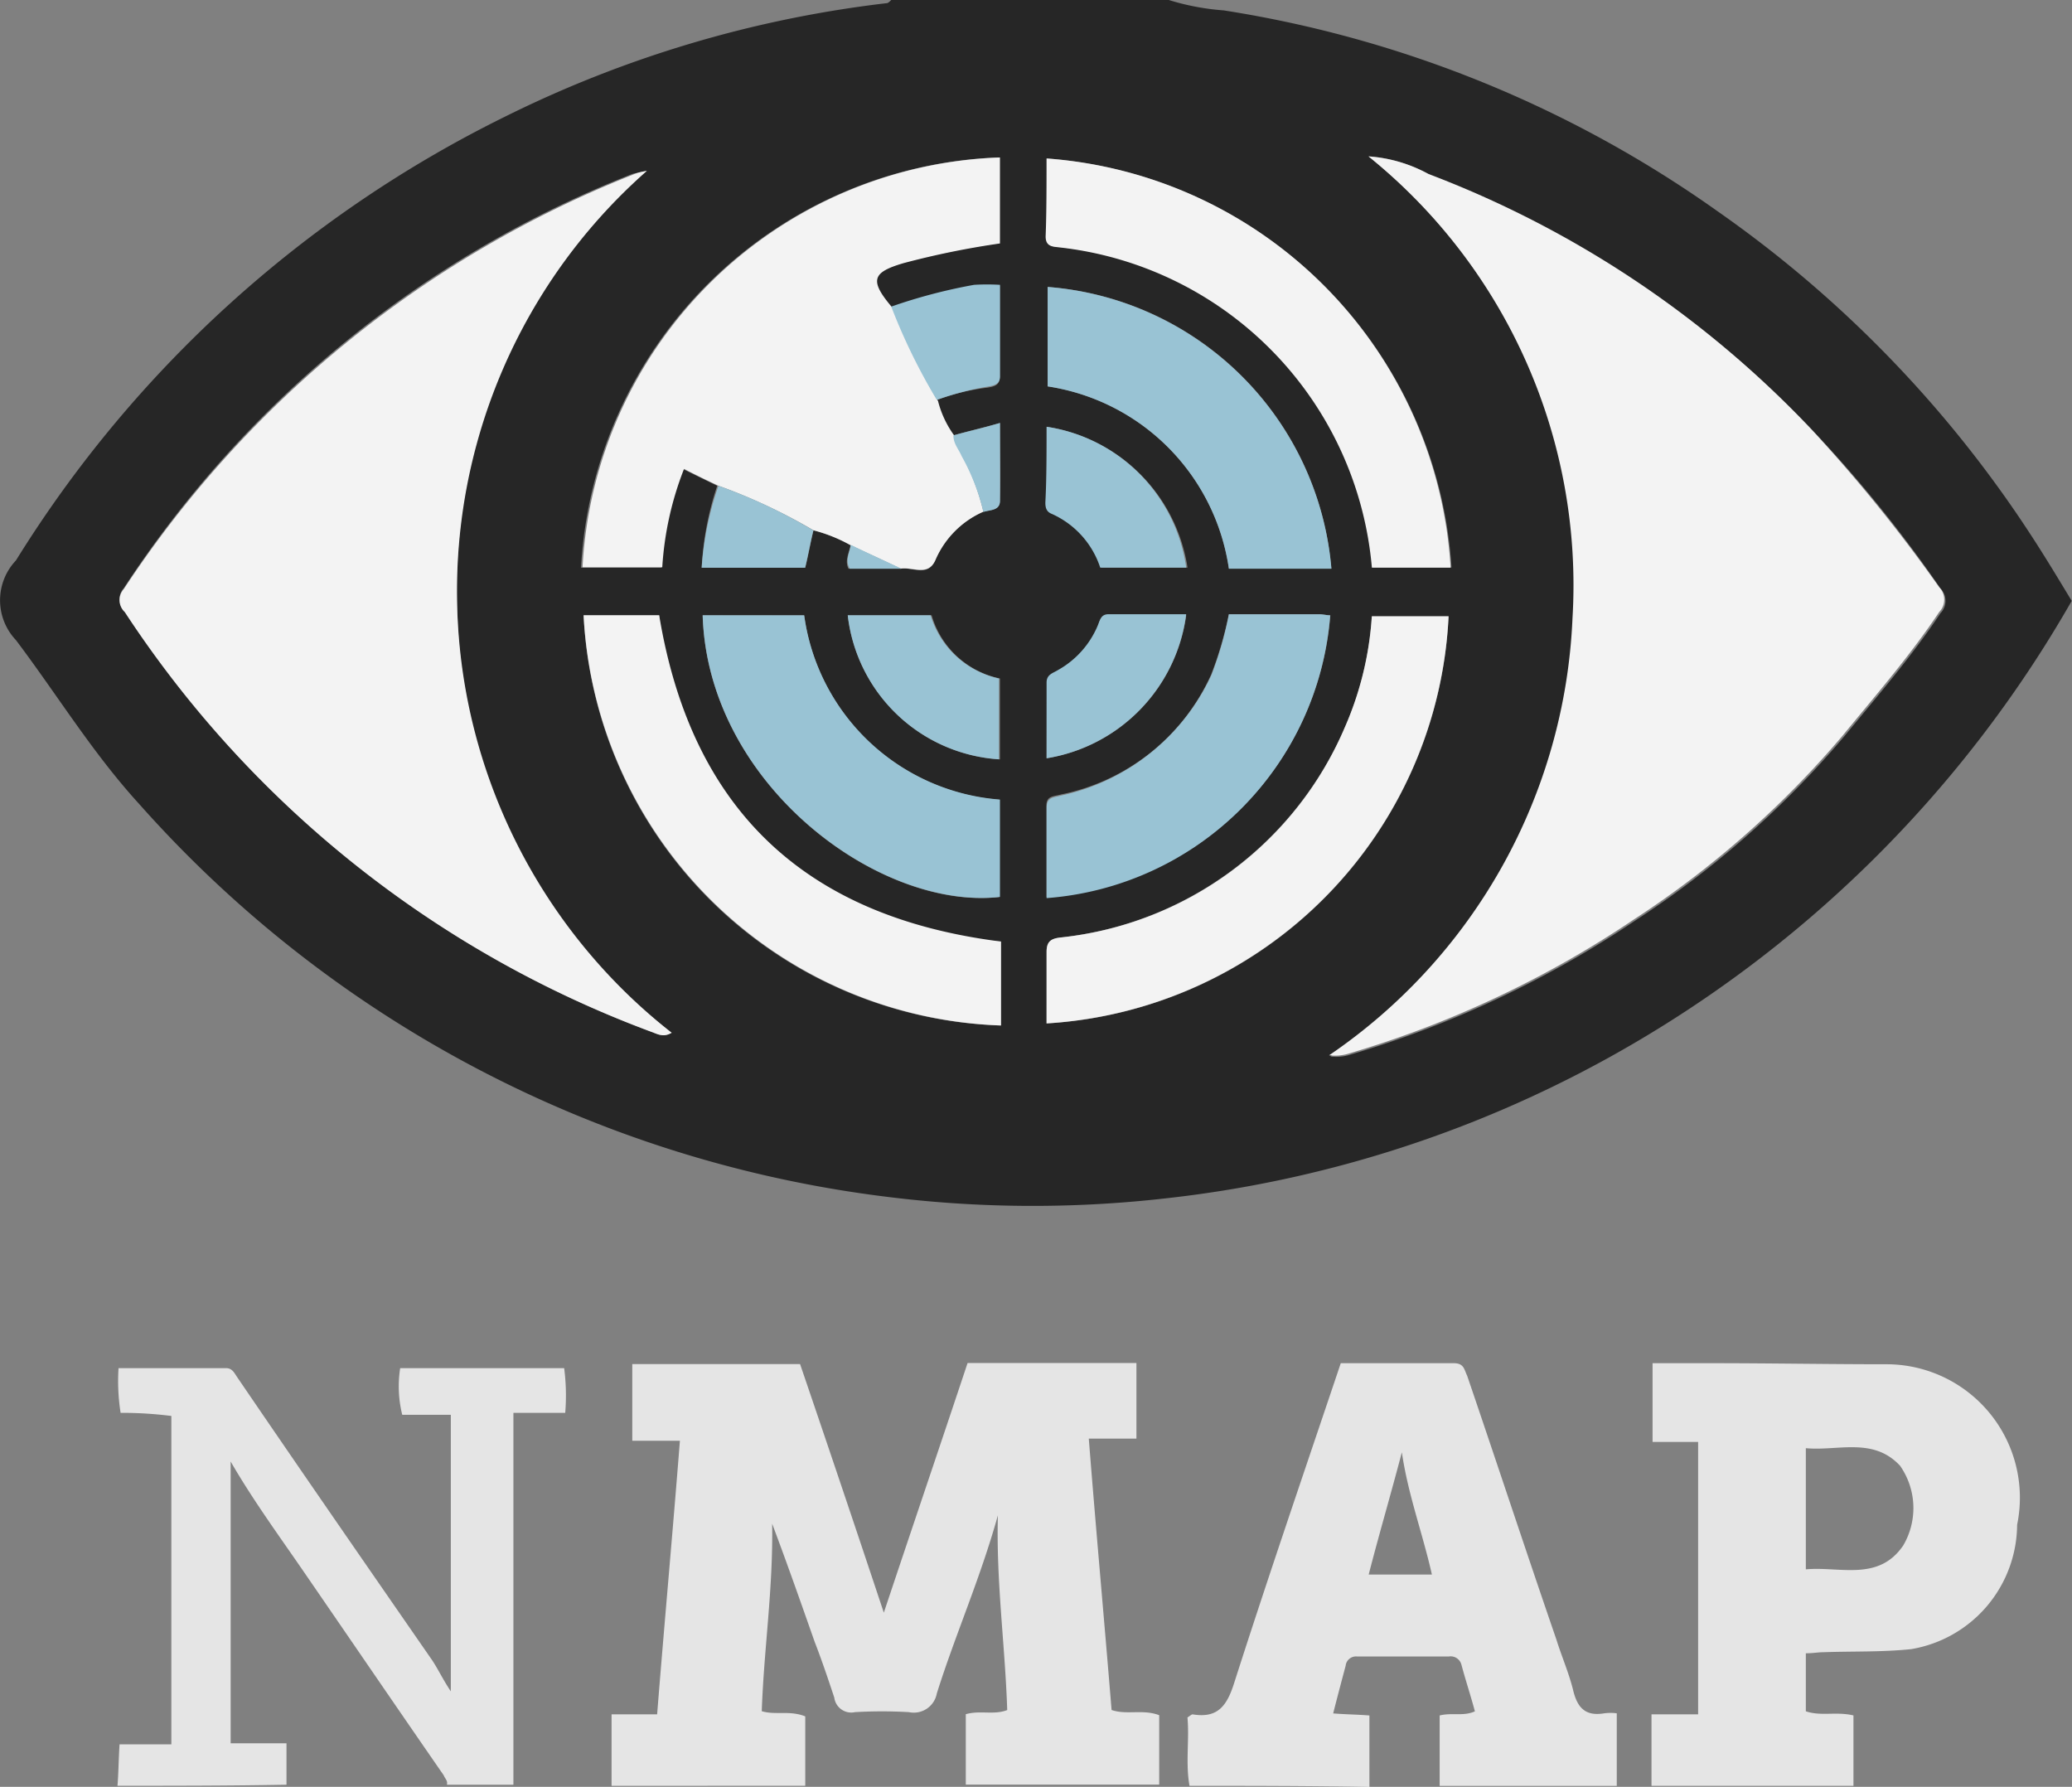
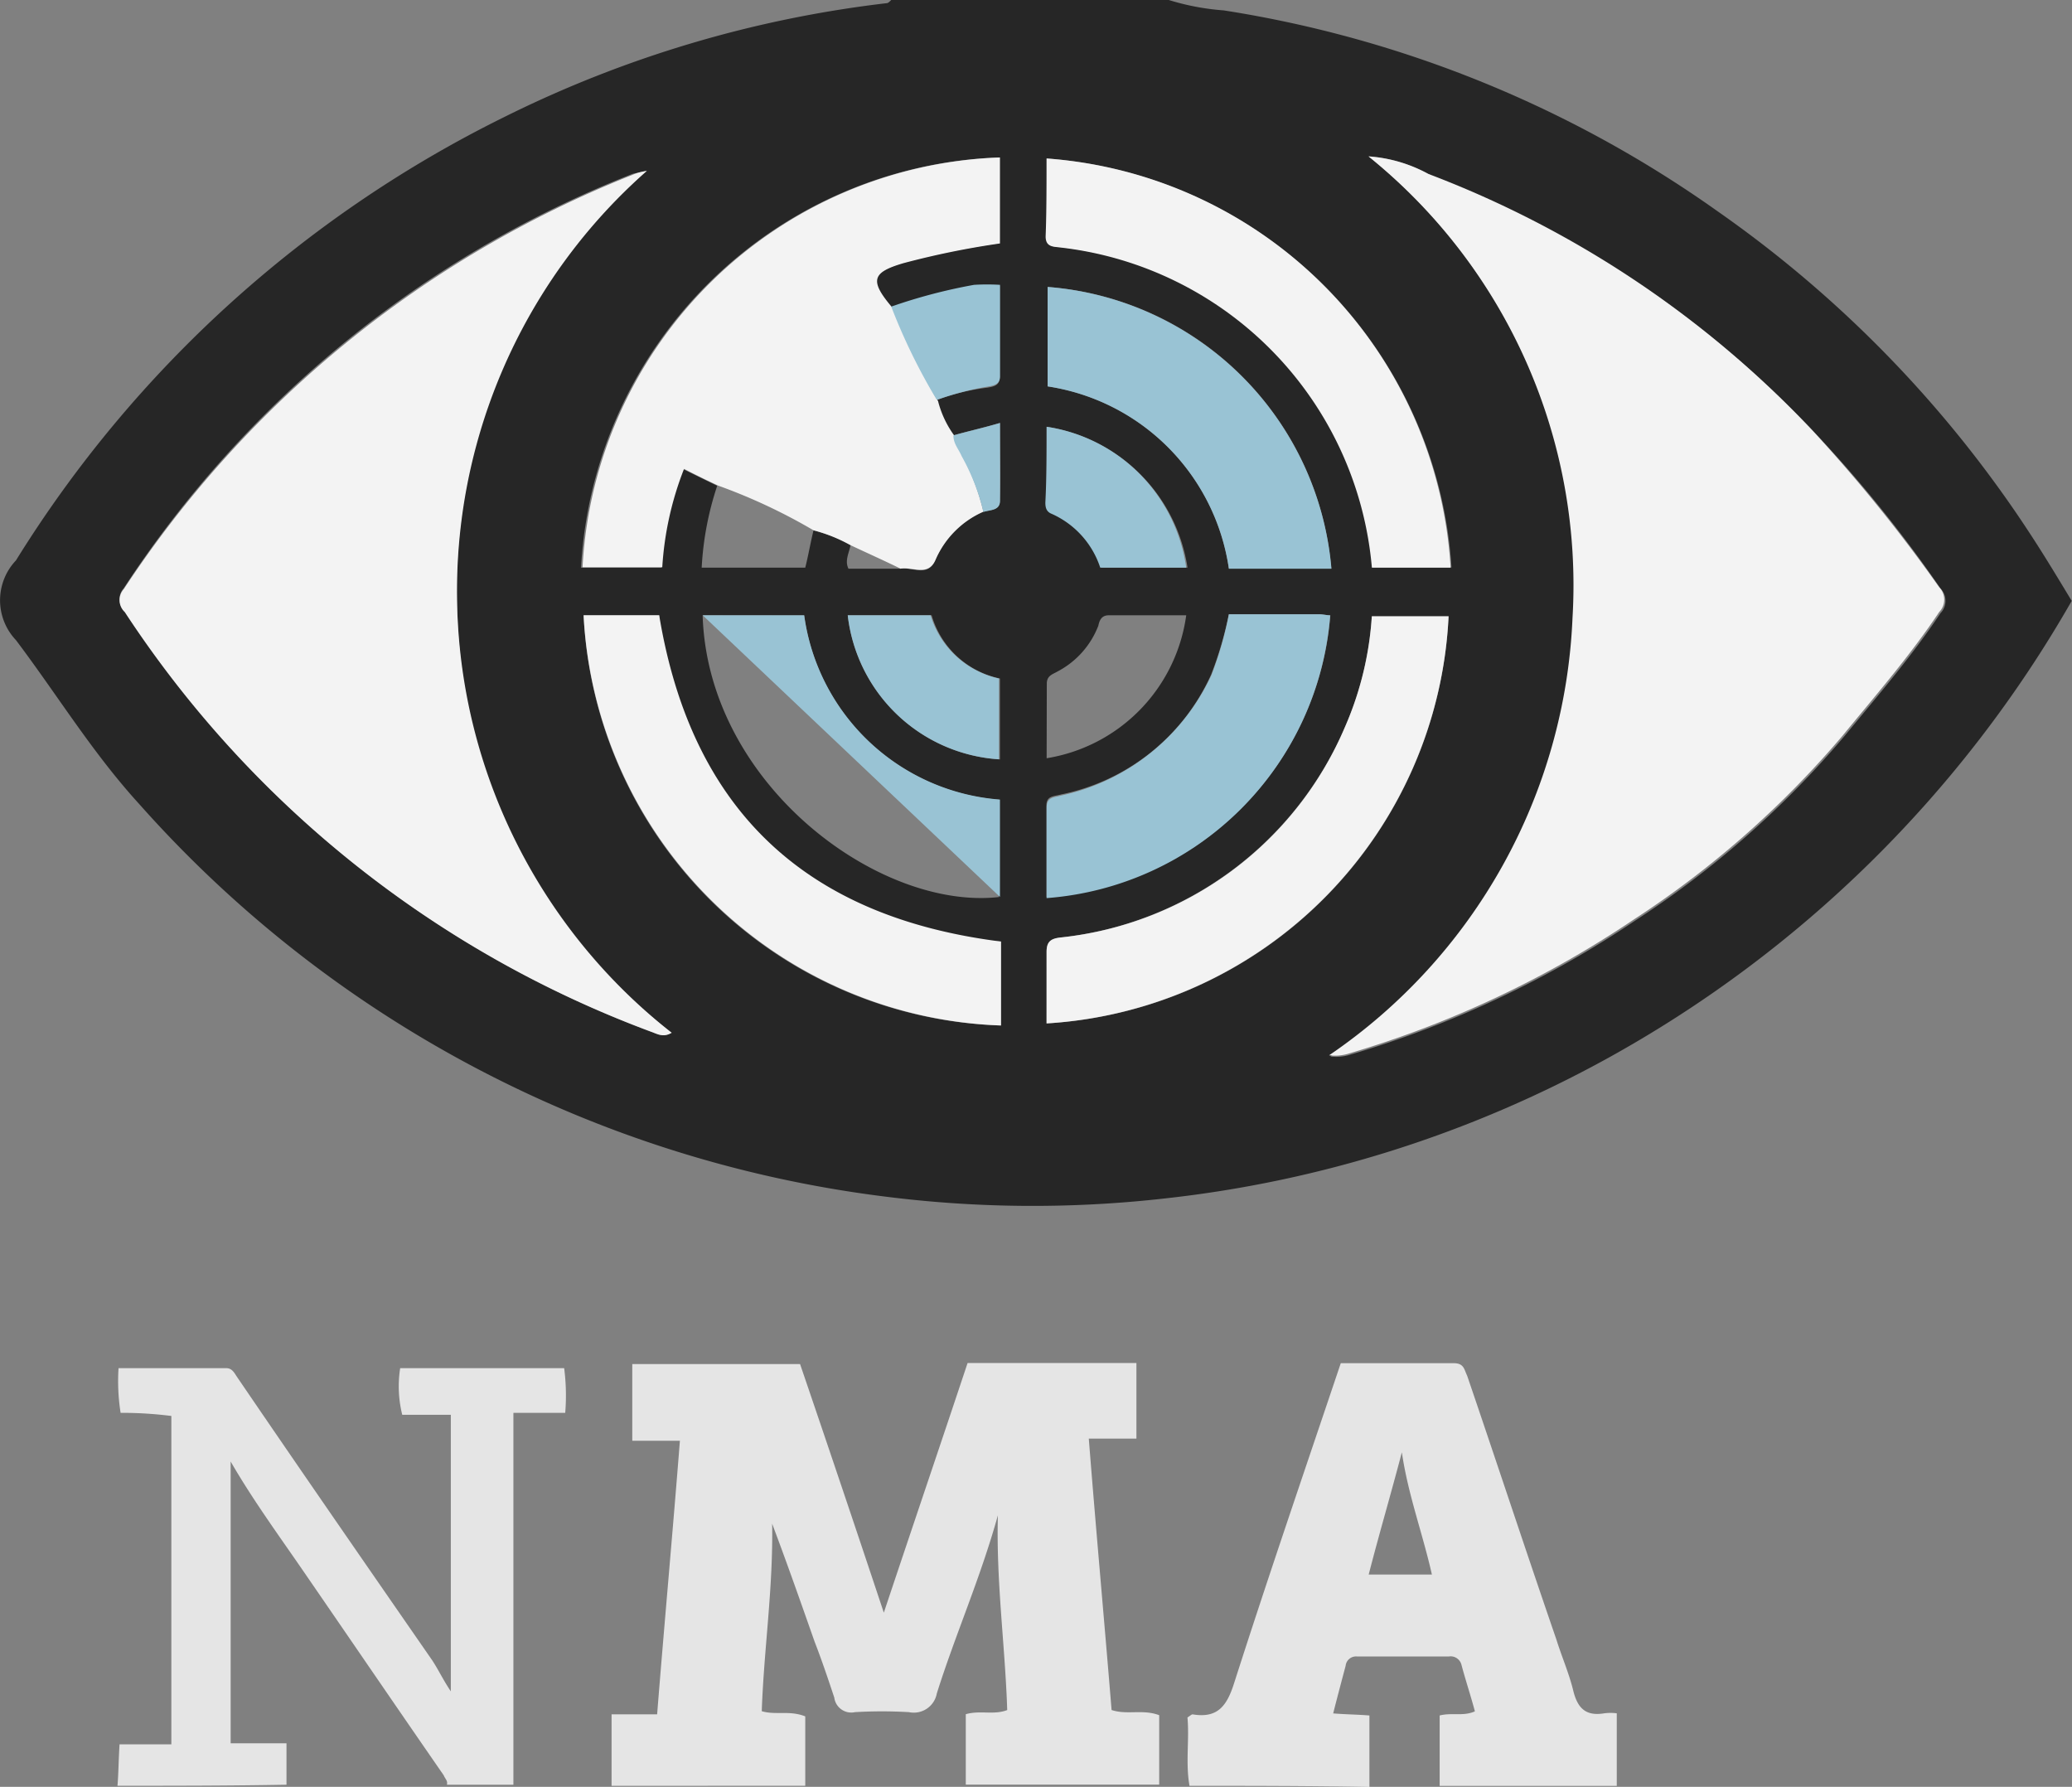
<svg xmlns="http://www.w3.org/2000/svg" id="nmap" width="37.109" height="32" viewBox="0 0 37.109 32">
  <rect x="0" y="0" width="37.109" height="32" fill="#808080" stroke="none" />
  <g id="Group_161182" data-name="Group 161182" transform="translate(0 0)">
    <path id="Path_86280" data-name="Path 86280" d="M20.89.3a4.384,4.384,0,0,0,.983.186,20.812,20.812,0,0,1,8.849,3.6,21.148,21.148,0,0,1,5.639,5.843c.241.371.464.742.7,1.132a21.571,21.571,0,0,1-8.329,8.2,21.2,21.2,0,0,1-7.9,2.5,21.026,21.026,0,0,1-5.064-.037A21.393,21.393,0,0,1,2.451,14.7C1.616,13.786.985,12.748.243,11.764a1.037,1.037,0,0,1,0-1.428A21.461,21.461,0,0,1,8.98,2.4,20.8,20.8,0,0,1,15.844.356c.019,0,.056-.037.074-.056Zm-5.7,9.758c-.019.13-.111.278-.037.427h.928c.223-.037.5.167.631-.167a1.6,1.6,0,0,1,.853-.853c.13-.037.3-.019.3-.2.019-.445,0-.89,0-1.391-.315.093-.575.148-.835.223a1.8,1.8,0,0,1-.3-.631,3.831,3.831,0,0,1,.909-.223c.111-.019.223-.037.223-.186V5.42a3.837,3.837,0,0,0-.464,0,10.946,10.946,0,0,0-1.484.39c-.408-.482-.371-.612.2-.8a14.229,14.229,0,0,1,1.725-.352V3.12a7.774,7.774,0,0,0-7.476,7.346H11.8A5.776,5.776,0,0,1,12.19,8.7c.223.111.408.2.612.3a5.54,5.54,0,0,0-.278,1.466h1.855c.056-.223.093-.445.148-.668A2.932,2.932,0,0,1,15.195,10.058ZM24.47,3.1a9.915,9.915,0,0,1,3.673,8.292,9.907,9.907,0,0,1-4.359,7.828.847.847,0,0,0,.371-.037,18.479,18.479,0,0,0,5.083-2.393,17.17,17.17,0,0,0,3.747-3.3c.594-.723,1.206-1.428,1.725-2.208a.319.319,0,0,0,0-.445,23.353,23.353,0,0,0-2.263-2.8,18.581,18.581,0,0,0-6.882-4.6A2.531,2.531,0,0,0,24.47,3.1Zm-12.93.26c-.148.037-.2.037-.26.056a19.317,19.317,0,0,0-9.108,7.42.291.291,0,0,0,.019.408,19.318,19.318,0,0,0,9.424,7.532c.111.037.2.111.371.019a9.855,9.855,0,0,1-3.84-7.587A9.922,9.922,0,0,1,11.54,3.361Zm6.344,15.3v-1.5a6.413,6.413,0,0,1-6.122-5.843H10.409A7.728,7.728,0,0,0,17.885,18.665ZM18.7,3.138V4.53c0,.2.13.186.278.2a6.276,6.276,0,0,1,5.027,3.673,6.623,6.623,0,0,1,.538,2.059h1.41A7.848,7.848,0,0,0,18.7,3.138Zm0,15.49a7.662,7.662,0,0,0,7.2-7.29H24.526a5.882,5.882,0,0,1-.482,1.985,6.274,6.274,0,0,1-5.083,3.766c-.186.019-.26.074-.26.26Zm-6.159-7.309c.093,3.024,3.154,5.287,5.306,5.046V14.621a3.831,3.831,0,0,1-3.488-3.3Zm9.424-.019a6.574,6.574,0,0,1-.315,1.076,3.773,3.773,0,0,1-2.69,2.152c-.13.037-.278.019-.26.223v1.614a5.49,5.49,0,0,0,5.083-5.046c-.074,0-.148-.019-.2-.019ZM18.72,7.219a3.867,3.867,0,0,1,3.246,3.265H23.8A5.519,5.519,0,0,0,18.72,5.439Zm-3.58,4.1A2.92,2.92,0,0,0,17.866,13.9V12.451a1.618,1.618,0,0,1-1.224-1.132Zm3.562,2.56a3.007,3.007,0,0,0,2.5-2.56H19.814c-.13,0-.167.093-.186.186a1.555,1.555,0,0,1-.723.816c-.093.056-.2.074-.2.223Zm0-5.936V9.3c0,.093.019.167.111.2a1.651,1.651,0,0,1,.872.965h1.54A3.011,3.011,0,0,0,18.7,7.943Z" transform="translate(0.043 -0.3)" fill="#262626" />
    <path id="Path_86281" data-name="Path 86281" d="M59,139.469v-1.28h.816c.13-1.632.278-3.246.408-4.9h-.853v-1.373h3.005q.751,2.2,1.5,4.452c.5-1.5,1-2.968,1.5-4.471h3.024v1.354h-.853c.13,1.651.278,3.265.408,4.86.278.093.557-.019.853.093v1.243H65.344v-1.261c.26-.074.5.019.742-.074-.037-1.15-.2-2.3-.167-3.488-.315,1.132-.761,2.133-1.094,3.191a.419.419,0,0,1-.5.334,8.365,8.365,0,0,0-.965,0,.306.306,0,0,1-.371-.26c-.111-.334-.223-.668-.352-1-.241-.686-.482-1.373-.761-2.115.019,1.169-.148,2.245-.186,3.358.241.074.5-.019.779.093v1.243Z" transform="translate(-48.047 -107.487)" fill="#e5e5e5" />
    <path id="Path_86282" data-name="Path 86282" d="M114.637,139.469c-.074-.408,0-.835-.037-1.224.056-.037.074-.056.093-.056.445.074.612-.148.742-.557.612-1.911,1.261-3.8,1.911-5.732h2.022c.186,0,.186.111.241.223.538,1.577,1.057,3.154,1.6,4.73.093.3.223.594.3.909s.223.464.557.408a.864.864,0,0,1,.223,0v1.3h-3.172v-1.261c.223-.056.427.019.631-.074-.074-.278-.167-.557-.241-.835a.2.2,0,0,0-.223-.148h-1.651a.187.187,0,0,0-.2.167c-.074.278-.148.556-.223.853.241.019.427.019.649.037v1.28C116.752,139.469,115.695,139.469,114.637,139.469Zm4.341-3.784c-.167-.742-.427-1.428-.538-2.189-.2.761-.408,1.466-.594,2.189Z" transform="translate(-93.333 -107.487)" fill="#e5e5e5" />
-     <path id="Path_86283" data-name="Path 86283" d="M159.4,139.469v-1.28h.835V133.31h-.816V131.9h1.057c1.039,0,2.1.019,3.135.019a2.39,2.39,0,0,1,2.337,2.875,2.273,2.273,0,0,1-1.892,2.226c-.519.056-1.057.037-1.577.056-.093,0-.185.019-.315.019v1.039c.278.093.538,0,.853.074v1.261Zm2.764-3.877c.612-.056,1.3.223,1.744-.427a1.323,1.323,0,0,0-.056-1.428c-.482-.519-1.113-.26-1.688-.315Z" transform="translate(-129.822 -107.487)" fill="#e5e5e5" />
    <path id="Path_86284" data-name="Path 86284" d="M11.3,139.876c.019-.223.019-.464.037-.742h.928v-5.881a7.035,7.035,0,0,0-.909-.056,3.655,3.655,0,0,1-.037-.8h1.929c.111,0,.148.093.2.167,1.15,1.688,2.319,3.376,3.488,5.064.111.167.186.334.334.557v-4.953H16.4a2.114,2.114,0,0,1-.037-.835H19.3a3.794,3.794,0,0,1,.019.8h-.928v6.66H17.2c.019-.074-.037-.111-.056-.167-.835-1.206-1.67-2.43-2.5-3.636-.445-.649-.909-1.28-1.317-1.985v5.046h1v.742C13.3,139.876,12.3,139.876,11.3,139.876Z" transform="translate(-9.196 -107.895)" fill="#e5e5e5" />
    <path id="Path_86285" data-name="Path 86285" d="M129,15.4a2.622,2.622,0,0,1,1.076.315,18.432,18.432,0,0,1,6.882,4.6,27.643,27.643,0,0,1,2.263,2.8.319.319,0,0,1,0,.445c-.519.779-1.132,1.484-1.725,2.208a17.171,17.171,0,0,1-3.747,3.3,18.48,18.48,0,0,1-5.083,2.393.847.847,0,0,1-.371.037,9.98,9.98,0,0,0,4.359-7.828A9.864,9.864,0,0,0,129,15.4Z" transform="translate(-104.491 -12.599)" fill="#f3f3f3" />
    <path id="Path_86286" data-name="Path 86286" d="M20.94,16.8a10.043,10.043,0,0,0,.445,15.434c-.148.093-.26.019-.371-.019A19.3,19.3,0,0,1,11.59,24.7a.292.292,0,0,1-.019-.408,19.516,19.516,0,0,1,9.108-7.42A.9.9,0,0,1,20.94,16.8Z" transform="translate(-9.356 -13.739)" fill="#f3f3f3" />
    <path id="Path_86287" data-name="Path 86287" d="M63.379,21.844a1.666,1.666,0,0,0-.853.853c-.13.315-.408.13-.631.167-.3-.148-.594-.278-.909-.427a2.794,2.794,0,0,0-.649-.26,10.172,10.172,0,0,0-1.707-.8c-.2-.093-.39-.186-.612-.3a5.776,5.776,0,0,0-.39,1.762H56.2A7.761,7.761,0,0,1,63.676,15.5v1.54a14.991,14.991,0,0,0-1.725.352c-.575.167-.612.315-.2.8a11.573,11.573,0,0,0,.816,1.67,1.8,1.8,0,0,0,.3.631c0,.148.093.241.148.371A4.149,4.149,0,0,1,63.379,21.844Z" transform="translate(-45.767 -12.68)" fill="#f3f3f3" />
    <path id="Path_86288" data-name="Path 86288" d="M63.776,67.046A7.756,7.756,0,0,1,56.3,59.7h1.354c.575,3.469,2.6,5.4,6.122,5.843v1.5Z" transform="translate(-45.848 -48.681)" fill="#f3f3f3" />
    <path id="Path_86289" data-name="Path 86289" d="M100.919,15.6a7.817,7.817,0,0,1,7.235,7.328h-1.41a6.32,6.32,0,0,0-5.565-5.732c-.13-.019-.278,0-.278-.2C100.919,16.528,100.919,16.082,100.919,15.6Z" transform="translate(-82.174 -12.762)" fill="#f3f3f3" />
    <path id="Path_86290" data-name="Path 86290" d="M101,67.09V65.81c0-.186.074-.241.26-.26a6.239,6.239,0,0,0,5.083-3.766,5.883,5.883,0,0,0,.482-1.985H108.2A7.676,7.676,0,0,1,101,67.09Z" transform="translate(-82.256 -48.762)" fill="#f3f3f3" />
-     <path id="Path_86291" data-name="Path 86291" d="M67.8,59.7h1.818A3.833,3.833,0,0,0,73.124,63v1.744C70.954,64.987,67.893,62.724,67.8,59.7Z" transform="translate(-55.215 -48.681)" fill="#99c3d4" />
+     <path id="Path_86291" data-name="Path 86291" d="M67.8,59.7h1.818A3.833,3.833,0,0,0,73.124,63v1.744Z" transform="translate(-55.215 -48.681)" fill="#99c3d4" />
    <path id="Path_86292" data-name="Path 86292" d="M104.265,59.6h1.614c.074,0,.148.019.2.019A5.508,5.508,0,0,1,101,64.683V63.069c0-.2.13-.186.26-.223a3.863,3.863,0,0,0,2.69-2.152A6.288,6.288,0,0,0,104.265,59.6Z" transform="translate(-82.256 -48.599)" fill="#99c3d4" />
    <path id="Path_86293" data-name="Path 86293" d="M101.1,29.781V28a5.534,5.534,0,0,1,5.083,5.046h-1.837A3.865,3.865,0,0,0,101.1,29.781Z" transform="translate(-82.337 -22.861)" fill="#99c3d4" />
    <path id="Path_86294" data-name="Path 86294" d="M81.8,59.7h1.484a1.647,1.647,0,0,0,1.224,1.132v1.447A2.917,2.917,0,0,1,81.8,59.7Z" transform="translate(-66.617 -48.681)" fill="#99c3d4" />
-     <path id="Path_86295" data-name="Path 86295" d="M101,62.179V60.824c0-.148.111-.167.2-.223a1.636,1.636,0,0,0,.723-.816c.037-.093.056-.186.186-.186H103.5A3.007,3.007,0,0,1,101,62.179Z" transform="translate(-82.256 -48.599)" fill="#99c3d4" />
    <path id="Path_86296" data-name="Path 86296" d="M100.919,41.5a2.971,2.971,0,0,1,2.5,2.523h-1.54a1.6,1.6,0,0,0-.872-.965c-.093-.037-.111-.111-.111-.2C100.919,42.409,100.919,41.982,100.919,41.5Z" transform="translate(-82.174 -33.857)" fill="#99c3d4" />
    <path id="Path_86297" data-name="Path 86297" d="M86.816,29.823A10.7,10.7,0,0,1,86,28.153a9.679,9.679,0,0,1,1.484-.39,3.854,3.854,0,0,1,.464,0V29.4c0,.148-.111.167-.223.186A5.489,5.489,0,0,0,86.816,29.823Z" transform="translate(-70.038 -22.662)" fill="#99c3d4" />
-     <path id="Path_86298" data-name="Path 86298" d="M68,47.2A9.534,9.534,0,0,1,69.7,48c-.056.223-.093.445-.148.668H67.7A5.561,5.561,0,0,1,68,47.2Z" transform="translate(-55.133 -38.5)" fill="#99c3d4" />
    <path id="Path_86299" data-name="Path 86299" d="M92.538,42.7a3.873,3.873,0,0,0-.39-1c-.056-.13-.148-.223-.148-.371.26-.074.519-.13.835-.223v1.391C92.835,42.677,92.668,42.658,92.538,42.7Z" transform="translate(-74.925 -33.531)" fill="#99c3d4" />
-     <path id="Path_86300" data-name="Path 86300" d="M81.84,52.9c.3.148.594.278.909.427h-.928C81.729,53.178,81.822,53.03,81.84,52.9Z" transform="translate(-66.602 -43.142)" fill="#99c3d4" />
  </g>
</svg>